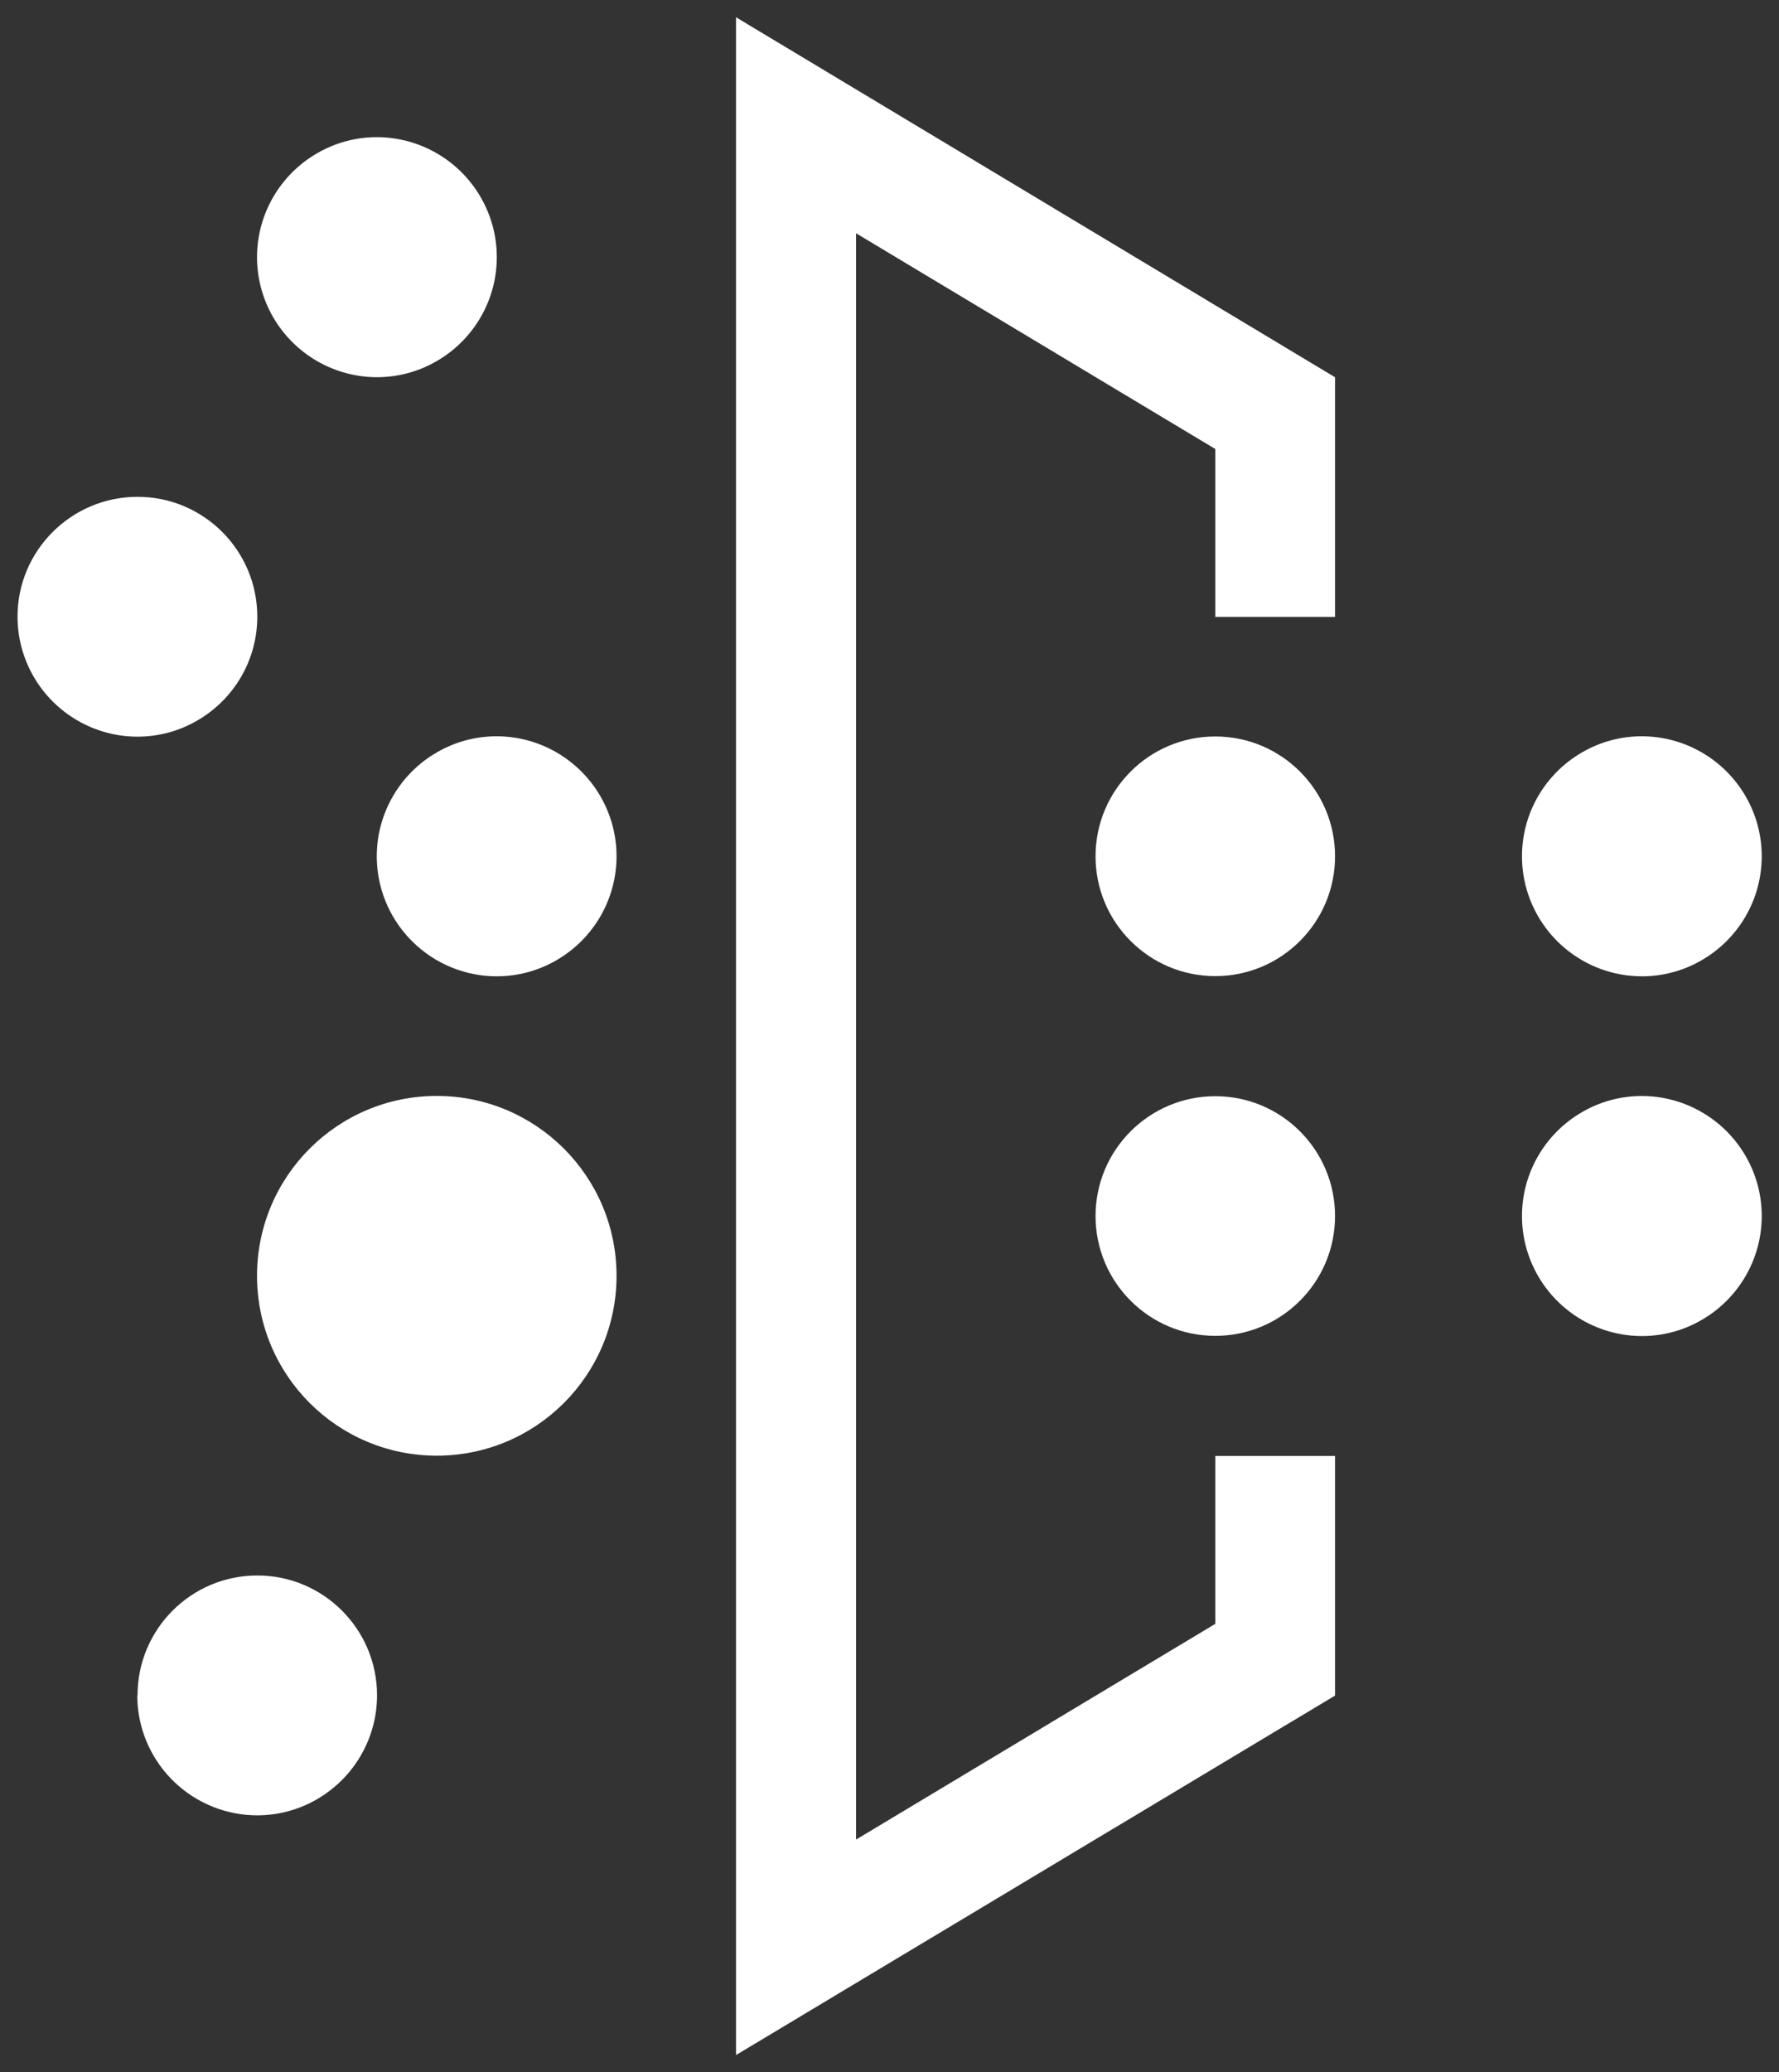
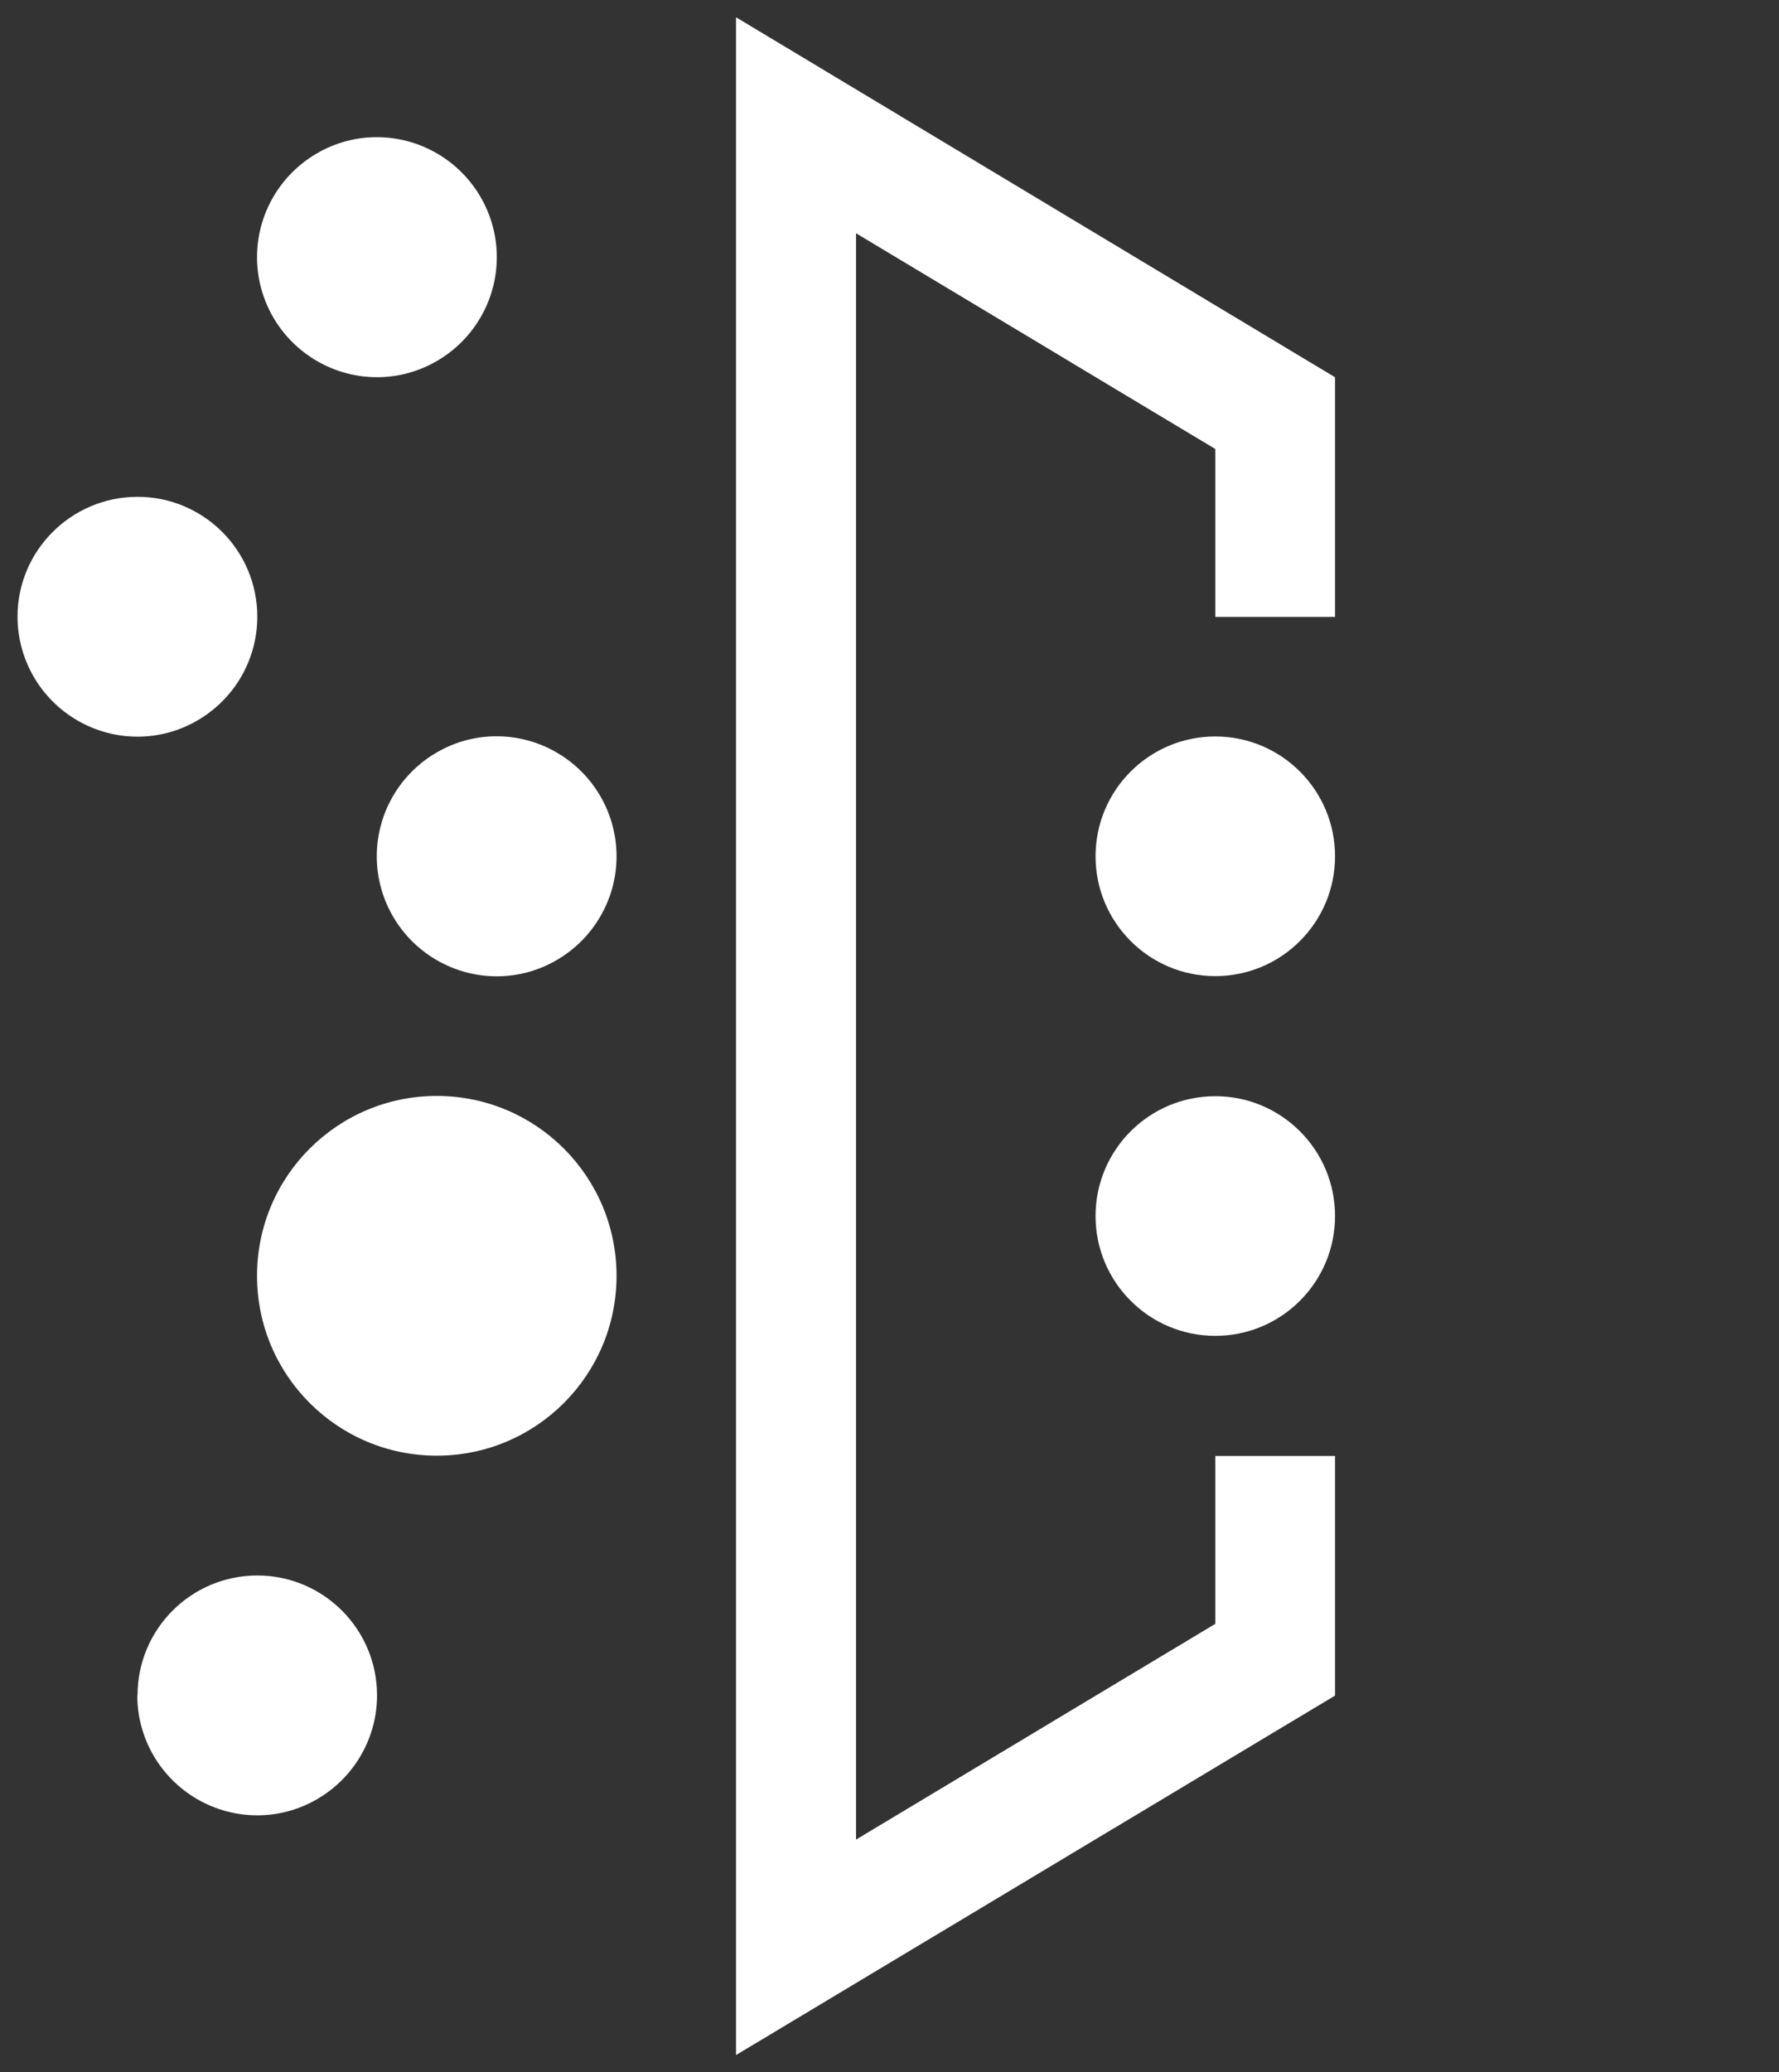
<svg xmlns="http://www.w3.org/2000/svg" id="_图层_1" data-name="图层 1" viewBox="0 0 67 78">
  <rect x="0" y="0" width="67" height="78" fill="#333333" stroke="none" />
  <defs>
    <style>
      .cls-1 {
        fill: #fff;
      }
    </style>
  </defs>
  <path class="cls-1" d="m9.68,9.68c0,1.61.86,3.1,2.26,3.91,1.4.81,3.12.81,4.51,0,1.4-.81,2.26-2.3,2.26-3.91,0-1.61-.86-3.1-2.26-3.91-1.4-.81-3.12-.81-4.51,0-1.4.81-2.26,2.3-2.26,3.91h0Zm0,0" />
  <path class="cls-1" d="m.66,23.21c0,1.61.86,3.1,2.26,3.91,1.4.81,3.12.81,4.51,0,1.4-.81,2.26-2.29,2.26-3.91,0-2.49-2.02-4.51-4.51-4.51S.66,20.72.66,23.21h0Zm0,0" />
  <path class="cls-1" d="m14.19,32.23c0,1.61.86,3.1,2.26,3.91,1.4.81,3.12.81,4.51,0,1.4-.81,2.26-2.3,2.26-3.91,0-1.61-.86-3.1-2.26-3.91-1.4-.81-3.12-.81-4.51,0-1.4.81-2.26,2.3-2.26,3.91h0Zm0,0" />
  <path class="cls-1" d="m41.26,32.23c0,2.49,2.02,4.51,4.51,4.51s4.51-2.02,4.51-4.51-2.02-4.51-4.51-4.51-4.51,2.02-4.51,4.51h0Zm0,0" />
  <path class="cls-1" d="m41.26,45.77c0,2.49,2.02,4.51,4.51,4.51s4.51-2.02,4.51-4.51-2.02-4.51-4.51-4.51-4.51,2.02-4.51,4.51h0Zm0,0" />
-   <path class="cls-1" d="m57.32,45.77c0,1.61.86,3.1,2.26,3.91,1.4.81,3.12.81,4.51,0,1.4-.81,2.26-2.3,2.26-3.91s-.86-3.1-2.26-3.91c-1.4-.81-3.12-.81-4.51,0-1.4.81-2.26,2.3-2.26,3.91h0Zm0,0" />
-   <path class="cls-1" d="m57.32,32.23c0,1.61.86,3.1,2.26,3.91,1.4.81,3.12.81,4.51,0,1.4-.81,2.26-2.3,2.26-3.91s-.86-3.1-2.26-3.91c-1.4-.81-3.12-.81-4.51,0-1.4.81-2.26,2.3-2.26,3.91h0Zm0,0" />
  <path class="cls-1" d="m5.17,63.81c0,1.61.86,3.1,2.26,3.91,1.4.81,3.12.81,4.51,0,1.4-.81,2.26-2.3,2.26-3.91,0-2.49-2.02-4.51-4.51-4.51s-4.51,2.02-4.51,4.51h0Zm0,0" />
  <path class="cls-1" d="m9.68,48.02c0,3.74,3.03,6.77,6.77,6.77s6.77-3.03,6.77-6.77-3.03-6.77-6.77-6.77-6.77,3.03-6.77,6.77h0Zm0,0" />
  <path class="cls-1" d="m27.72,77.35l22.56-13.53v-9.02h-4.51v6.32l-13.53,8.12V8.78l13.53,8.12v6.32h4.51v-9.02L27.72.65v76.69Zm0,0" />
</svg>